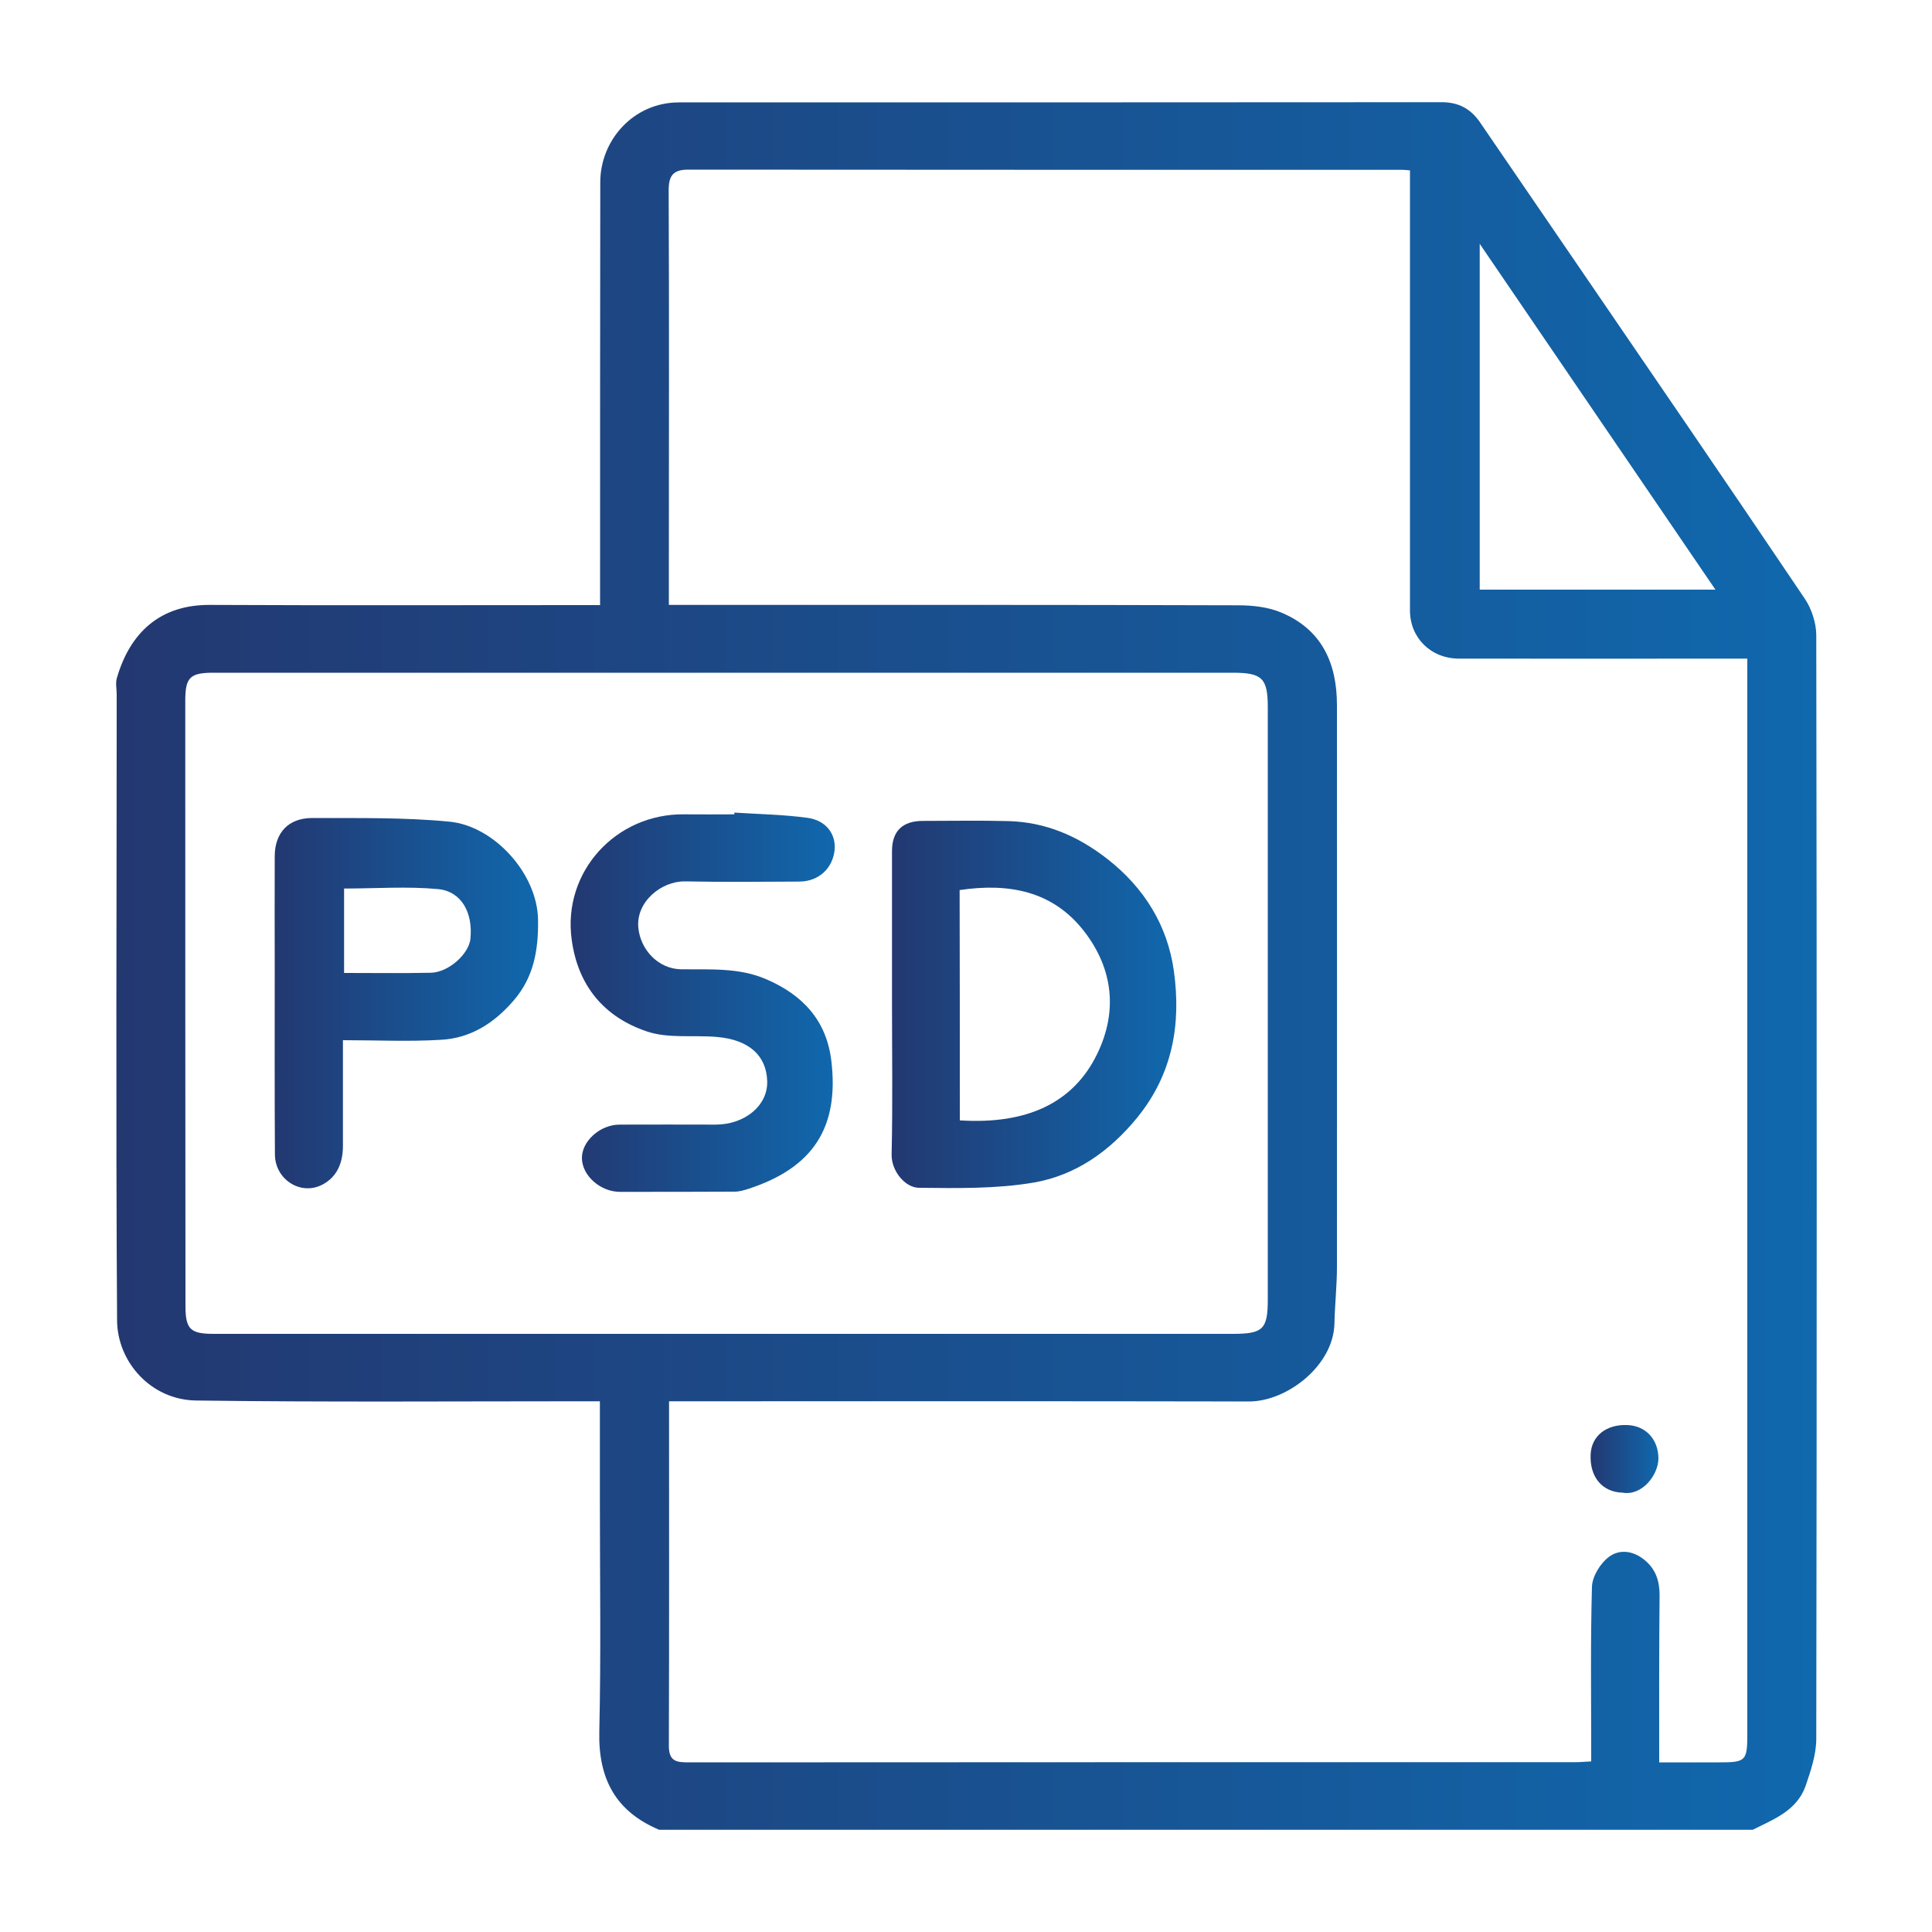
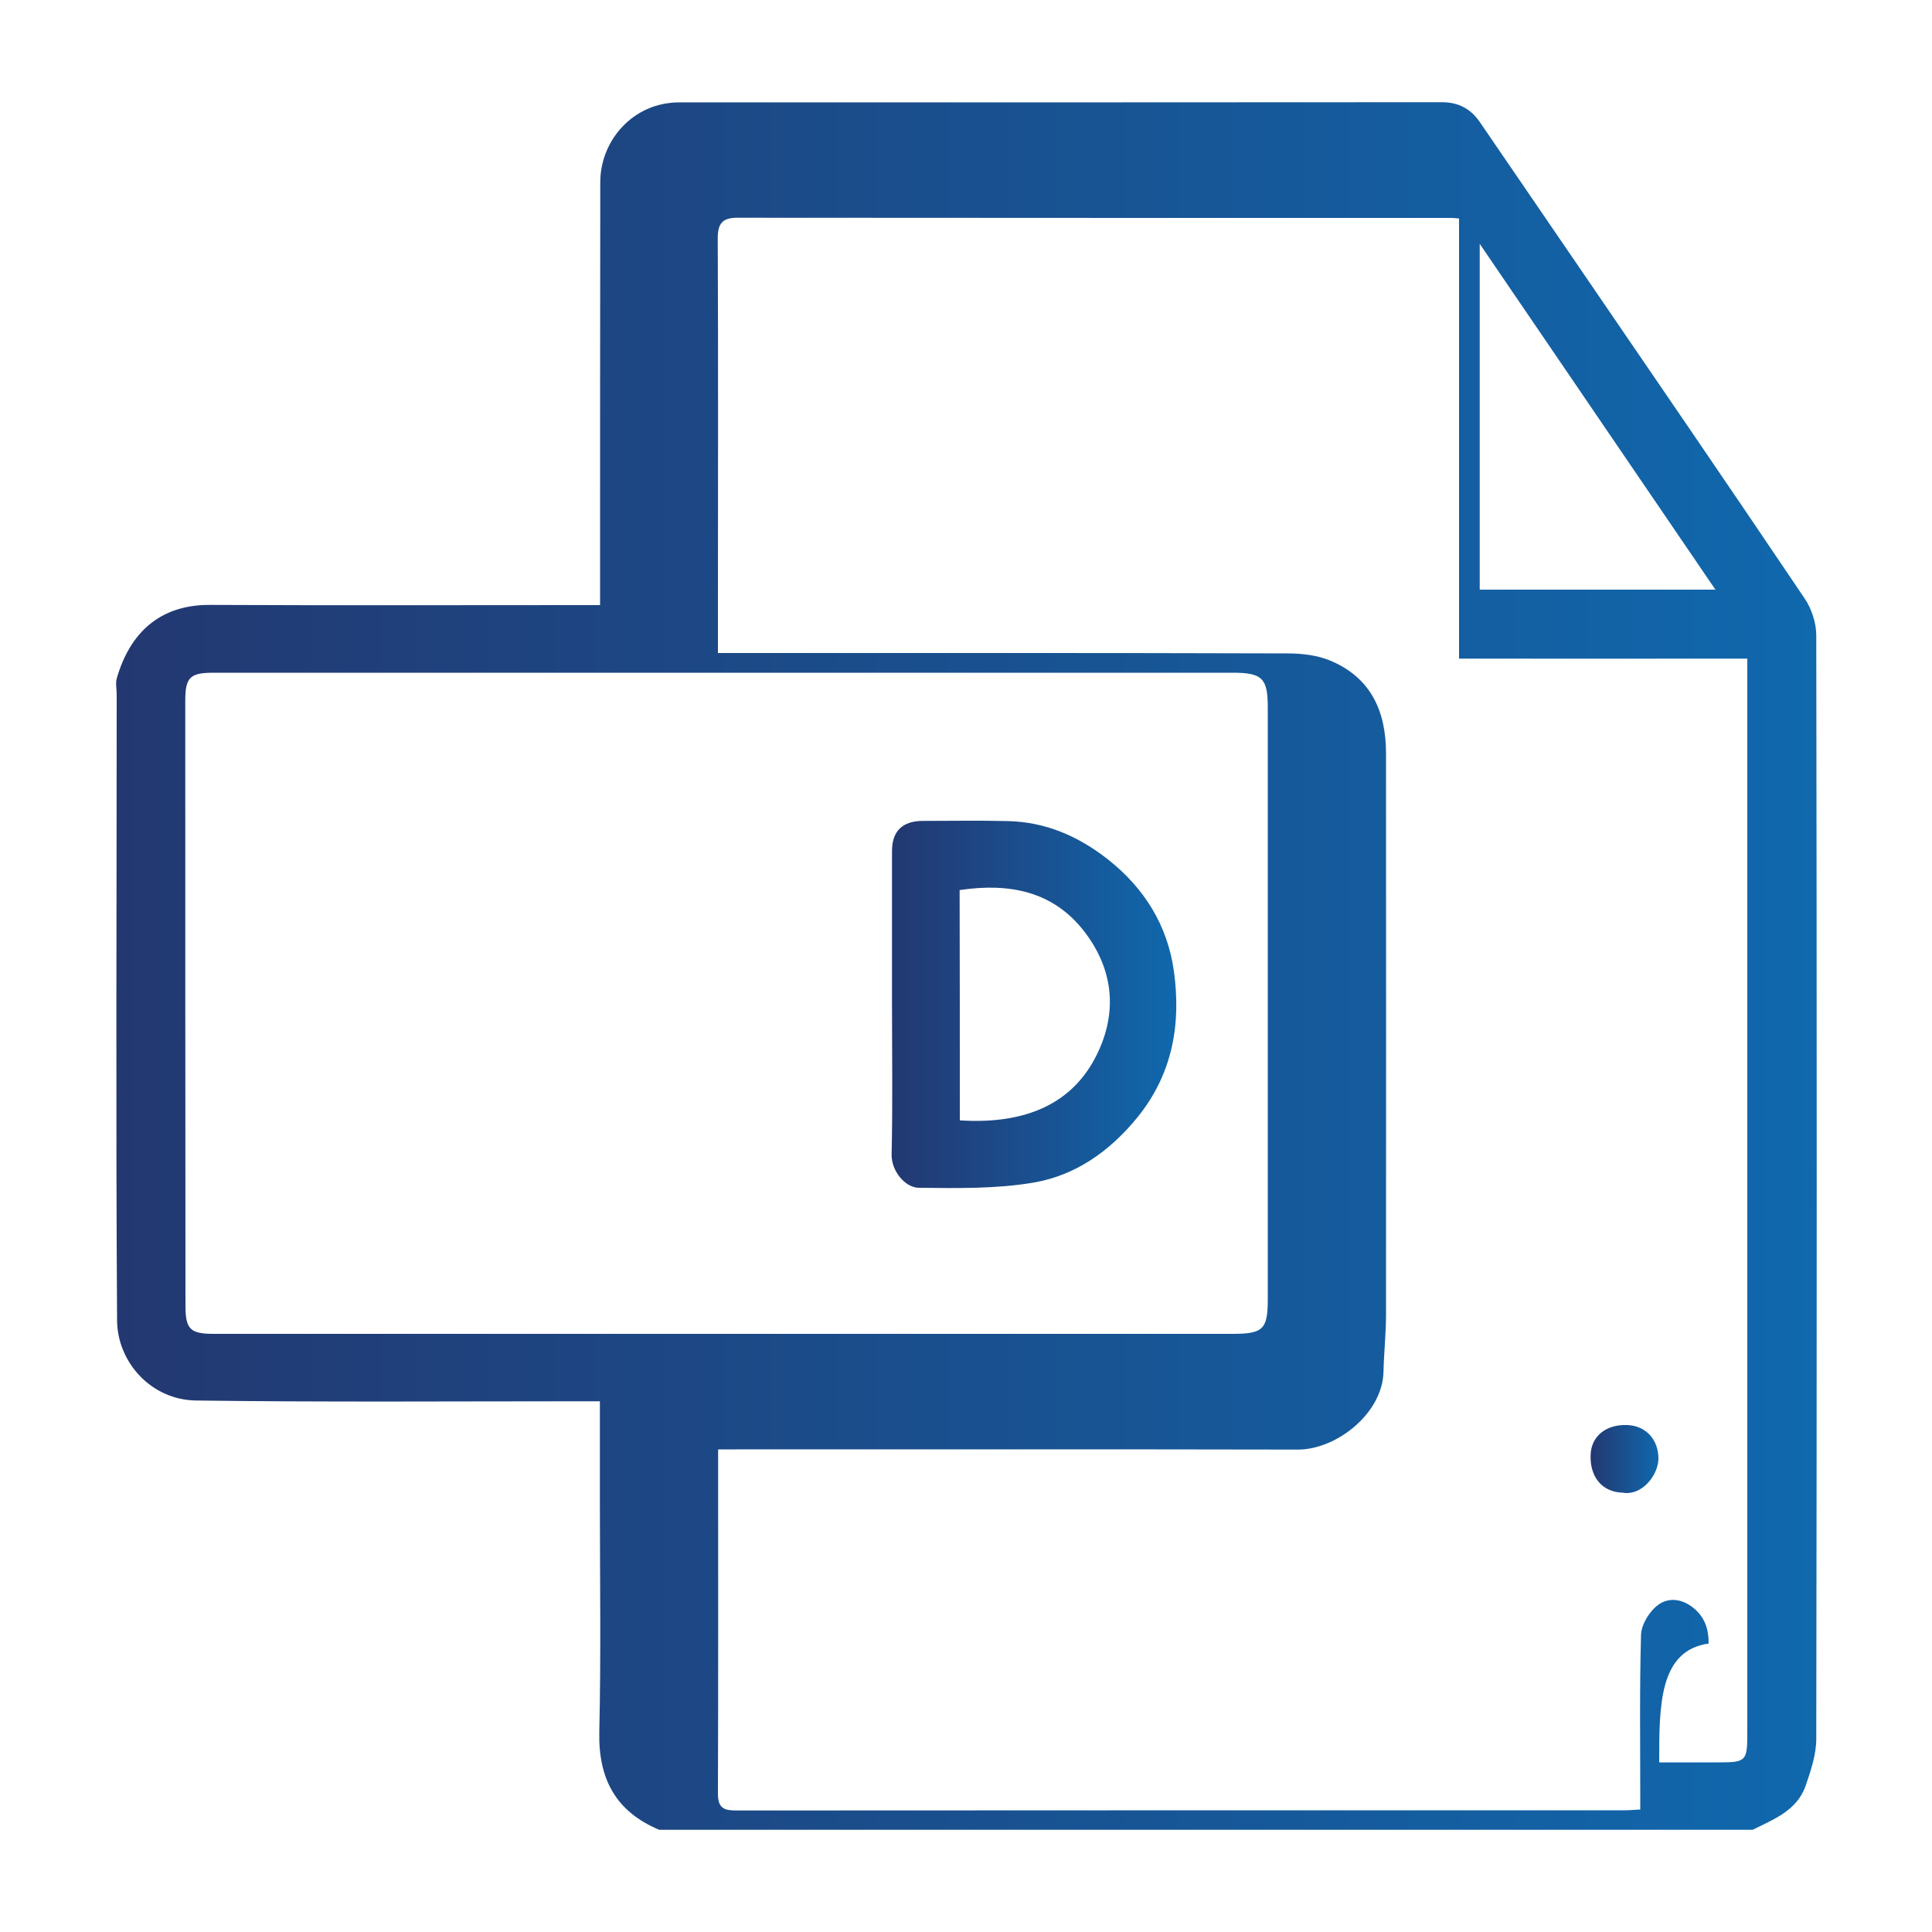
<svg xmlns="http://www.w3.org/2000/svg" version="1.1" id="Layer_1" x="0px" y="0px" viewBox="0 0 100 100" style="enable-background:new 0 0 100 100;" xml:space="preserve">
  <style type="text/css">
	.st0{fill:url(#SVGID_1_);}
	.st1{fill:url(#SVGID_00000118371210409211364690000013392765289493729411_);}
	.st2{fill:url(#SVGID_00000098924610400466860970000005198734956022283407_);}
	.st3{fill:url(#SVGID_00000047051647868045963010000017598580974347541889_);}
	.st4{fill:url(#SVGID_00000182514030799871135240000003466005625492946843_);}
	.st5{fill:url(#SVGID_00000183940433289290848100000017137007487556977028_);}
	.st6{fill:url(#SVGID_00000093897253041640960590000003084016577583009961_);}
	.st7{fill:url(#SVGID_00000034795271427677959610000014034967383641575571_);}
	.st8{fill:url(#SVGID_00000150817746867677919850000000070497596665114756_);}
	.st9{fill:url(#SVGID_00000133526334645863797120000012748627446749054903_);}
	.st10{fill:url(#SVGID_00000132075578559168895040000012848220474970553223_);}
	.st11{fill:url(#SVGID_00000039844113952065946620000006165188769859913379_);}
	.st12{fill:url(#SVGID_00000176030994314906414550000011517226198740508825_);}
	.st13{fill:url(#SVGID_00000129207733343875220480000001907588014600474281_);}
	.st14{fill:url(#SVGID_00000113317658498932041570000004140581777589914519_);}
	.st15{fill:url(#SVGID_00000113339758269856305500000004438293712016278917_);}
	.st16{fill:url(#SVGID_00000170256169367884803430000000277367404323993483_);}
	.st17{fill:url(#SVGID_00000049934318684641849920000009777628068156285330_);}
	.st18{fill:url(#SVGID_00000132078929569988279870000015828279826962615428_);}
	.st19{fill:url(#SVGID_00000078757662713891698920000010500907949816999102_);}
	.st20{fill:url(#SVGID_00000151508192898749687450000009325001313246324369_);}
	.st21{fill:url(#SVGID_00000088091895890230770550000001967911422017812639_);}
	.st22{fill:url(#SVGID_00000146470700562116475430000003233637179521790611_);}
	.st23{fill:url(#SVGID_00000121266979701276924770000017435305728149149870_);}
	.st24{fill:url(#SVGID_00000179613900831664408530000009360979171442192283_);}
	.st25{fill:url(#SVGID_00000103956856330576548650000013327602309352801185_);}
	.st26{fill:url(#SVGID_00000021105227319027703180000015362614739725437349_);}
	.st27{fill:url(#SVGID_00000003818319696715840170000008349769437480420752_);}
	.st28{fill:url(#SVGID_00000005983107999435514370000006405131189237733033_);}
	.st29{fill:url(#SVGID_00000089557214823663082240000001775172351904645513_);}
	.st30{fill:url(#SVGID_00000000921266166715603310000016754342865495086210_);}
	.st31{fill:url(#SVGID_00000101079229109785267130000001318370913655554231_);}
	.st32{fill:url(#SVGID_00000049218696646777270320000000089744505699767696_);}
	.st33{fill:url(#SVGID_00000176016926101804588900000006801296567670472857_);}
	.st34{fill:url(#SVGID_00000137107756185973629950000010895895949315435953_);}
	.st35{fill:url(#SVGID_00000062891644703684554430000015849532227345122181_);}
	.st36{fill:url(#SVGID_00000023982011471847743300000007379783352700947124_);}
	.st37{fill:url(#SVGID_00000167355385926205134270000001053598162924224407_);}
	.st38{fill:url(#SVGID_00000061438161045968788460000010673572726951737532_);}
	.st39{fill:url(#SVGID_00000090982102093399146050000009346671112813914757_);}
	.st40{fill:url(#SVGID_00000121996274465122490060000003648654751337725604_);}
	.st41{fill:url(#SVGID_00000122712792277728957490000006129215042138330540_);}
	.st42{fill:url(#SVGID_00000093142040217579188720000018063667114353760659_);}
	.st43{fill:url(#SVGID_00000106835764767030970790000014659663535691725201_);}
	.st44{fill:url(#SVGID_00000045601155302171122060000012898573042284033674_);}
	.st45{fill:url(#SVGID_00000121258051324855958130000014426192100705786247_);}
	.st46{fill:url(#SVGID_00000173876169440485796130000015243091151275732866_);}
	.st47{fill:url(#SVGID_00000145763958335005175510000011802557314979161771_);}
	.st48{fill:url(#SVGID_00000176045123140549726960000011449527212574752161_);}
	.st49{fill:url(#SVGID_00000048464181535415577160000008638764519633670846_);}
	.st50{fill:url(#SVGID_00000111882248883497477740000013183420328465112454_);}
</style>
  <g>
    <linearGradient id="SVGID_1_" gradientUnits="userSpaceOnUse" x1="5.996" y1="50" x2="94.004" y2="50">
      <stop offset="0" style="stop-color:#233871" />
      <stop offset="1" style="stop-color:#1068AD" />
    </linearGradient>
-     <path class="st0" d="M90.72,94.71c-18.87,0-37.73,0-56.6,0c-2.26-0.95-3.16-2.65-3.1-5.09c0.09-3.93,0.03-7.86,0.03-11.79   c0-1.74,0-3.48,0-5.3c-0.36,0-0.68,0-0.99,0c-6.64,0-13.28,0.05-19.91-0.04c-2.34-0.03-4.08-2-4.09-4.15   c-0.07-10.8-0.02-21.6-0.02-32.39c0-0.29-0.07-0.6,0.01-0.86c0.68-2.34,2.23-3.79,4.8-3.78c6.4,0.03,12.81,0.01,19.21,0.01   c0.31,0,0.63,0,1,0c0-0.39,0-0.7,0-1.02c0-6.96,0-13.91,0.01-20.87c0-2.16,1.7-4.13,4.08-4.13c13.16,0,26.32,0,39.48-0.01   c0.85,0,1.48,0.33,1.96,1.02c1.62,2.36,3.23,4.73,4.85,7.09c4,5.85,8.01,11.7,11.97,17.58c0.36,0.53,0.6,1.27,0.6,1.91   c0.03,19.04,0.03,38.07,0,57.11c0,0.82-0.29,1.67-0.56,2.46C92.99,93.73,91.79,94.17,90.72,94.71z M85.88,91.22   c1.11,0,2.1,0,3.09,0c1.4,0,1.47-0.07,1.47-1.49c0-18.22,0-36.44,0-54.66c0-0.31,0-0.62,0-0.98c-0.38,0-0.67,0-0.95,0   c-4.66,0-9.31,0.01-13.97,0c-1.46,0-2.54-1.08-2.54-2.49c0-7.28,0-14.55,0-21.83c0-0.31,0-0.62,0-0.95   c-0.19-0.02-0.31-0.03-0.42-0.03c-12.31,0-24.63,0-36.94-0.01c-0.79,0-1.01,0.32-1.01,1.08c0.03,6.55,0.01,13.1,0.01,19.64   c0,0.58,0,1.15,0,1.81c0.37,0,0.68,0,0.99,0c9.49,0,18.98-0.01,28.47,0.02c0.76,0,1.57,0.09,2.25,0.38   c2.09,0.88,2.87,2.62,2.87,4.79c0,9.69,0.01,19.38,0,29.07c0,0.98-0.11,1.96-0.13,2.94c-0.05,2.17-2.45,4.03-4.42,4.03   c-9.69-0.02-19.39-0.01-29.08-0.01c-0.31,0-0.62,0-0.94,0c0,6.02,0.01,11.93-0.01,17.83c0,0.82,0.4,0.86,1.03,0.86   c15.31-0.01,30.62-0.01,45.93-0.01c0.25,0,0.5-0.03,0.78-0.04c0-0.24,0-0.41,0-0.58c0-2.82-0.04-5.65,0.04-8.47   c0.02-0.53,0.43-1.2,0.87-1.53c0.52-0.4,1.22-0.35,1.82,0.13c0.62,0.49,0.81,1.12,0.81,1.86C85.87,85.43,85.88,88.28,85.88,91.22z    M37.53,69.04c8.76,0,17.52,0,26.28,0c1.57,0,1.81-0.24,1.81-1.79c0-10.21,0-20.43,0-30.64c0-1.51-0.29-1.79-1.82-1.79   c-17.58,0-35.16,0-52.74,0c-1.22,0-1.47,0.23-1.47,1.45C9.59,46.7,9.59,57.15,9.6,67.6c0,1.21,0.26,1.44,1.47,1.44   C19.89,69.04,28.71,69.04,37.53,69.04z M88.79,30.52c-4.09-6-8.11-11.9-12.2-17.9c0,6.05,0,11.96,0,17.9   C80.65,30.52,84.66,30.52,88.79,30.52z" />
+     <path class="st0" d="M90.72,94.71c-18.87,0-37.73,0-56.6,0c-2.26-0.95-3.16-2.65-3.1-5.09c0.09-3.93,0.03-7.86,0.03-11.79   c0-1.74,0-3.48,0-5.3c-0.36,0-0.68,0-0.99,0c-6.64,0-13.28,0.05-19.91-0.04c-2.34-0.03-4.08-2-4.09-4.15   c-0.07-10.8-0.02-21.6-0.02-32.39c0-0.29-0.07-0.6,0.01-0.86c0.68-2.34,2.23-3.79,4.8-3.78c6.4,0.03,12.81,0.01,19.21,0.01   c0.31,0,0.63,0,1,0c0-0.39,0-0.7,0-1.02c0-6.96,0-13.91,0.01-20.87c0-2.16,1.7-4.13,4.08-4.13c13.16,0,26.32,0,39.48-0.01   c0.85,0,1.48,0.33,1.96,1.02c1.62,2.36,3.23,4.73,4.85,7.09c4,5.85,8.01,11.7,11.97,17.58c0.36,0.53,0.6,1.27,0.6,1.91   c0.03,19.04,0.03,38.07,0,57.11c0,0.82-0.29,1.67-0.56,2.46C92.99,93.73,91.79,94.17,90.72,94.71z M85.88,91.22   c1.11,0,2.1,0,3.09,0c1.4,0,1.47-0.07,1.47-1.49c0-18.22,0-36.44,0-54.66c0-0.31,0-0.62,0-0.98c-0.38,0-0.67,0-0.95,0   c-4.66,0-9.31,0.01-13.97,0c0-7.28,0-14.55,0-21.83c0-0.31,0-0.62,0-0.95   c-0.19-0.02-0.31-0.03-0.42-0.03c-12.31,0-24.63,0-36.94-0.01c-0.79,0-1.01,0.32-1.01,1.08c0.03,6.55,0.01,13.1,0.01,19.64   c0,0.58,0,1.15,0,1.81c0.37,0,0.68,0,0.99,0c9.49,0,18.98-0.01,28.47,0.02c0.76,0,1.57,0.09,2.25,0.38   c2.09,0.88,2.87,2.62,2.87,4.79c0,9.69,0.01,19.38,0,29.07c0,0.98-0.11,1.96-0.13,2.94c-0.05,2.17-2.45,4.03-4.42,4.03   c-9.69-0.02-19.39-0.01-29.08-0.01c-0.31,0-0.62,0-0.94,0c0,6.02,0.01,11.93-0.01,17.83c0,0.82,0.4,0.86,1.03,0.86   c15.31-0.01,30.62-0.01,45.93-0.01c0.25,0,0.5-0.03,0.78-0.04c0-0.24,0-0.41,0-0.58c0-2.82-0.04-5.65,0.04-8.47   c0.02-0.53,0.43-1.2,0.87-1.53c0.52-0.4,1.22-0.35,1.82,0.13c0.62,0.49,0.81,1.12,0.81,1.86C85.87,85.43,85.88,88.28,85.88,91.22z    M37.53,69.04c8.76,0,17.52,0,26.28,0c1.57,0,1.81-0.24,1.81-1.79c0-10.21,0-20.43,0-30.64c0-1.51-0.29-1.79-1.82-1.79   c-17.58,0-35.16,0-52.74,0c-1.22,0-1.47,0.23-1.47,1.45C9.59,46.7,9.59,57.15,9.6,67.6c0,1.21,0.26,1.44,1.47,1.44   C19.89,69.04,28.71,69.04,37.53,69.04z M88.79,30.52c-4.09-6-8.11-11.9-12.2-17.9c0,6.05,0,11.96,0,17.9   C80.65,30.52,84.66,30.52,88.79,30.52z" />
    <linearGradient id="SVGID_00000026880547388561147640000015597547560339455404_" gradientUnits="userSpaceOnUse" x1="82.327" y1="75.515" x2="85.834" y2="75.515">
      <stop offset="0" style="stop-color:#233871" />
      <stop offset="1" style="stop-color:#1068AD" />
    </linearGradient>
    <path style="fill:url(#SVGID_00000026880547388561147640000015597547560339455404_);" d="M83.98,77.26   c-1.05-0.03-1.7-0.81-1.65-1.97c0.04-0.96,0.8-1.57,1.89-1.53c0.97,0.03,1.62,0.75,1.62,1.74C85.83,76.34,85,77.44,83.98,77.26z" />
    <linearGradient id="SVGID_00000087396694600710649030000016442082608003862147_" gradientUnits="userSpaceOnUse" x1="46.151" y1="51.99" x2="60.9" y2="51.99">
      <stop offset="0" style="stop-color:#233871" />
      <stop offset="1" style="stop-color:#1068AD" />
    </linearGradient>
    <path style="fill:url(#SVGID_00000087396694600710649030000016442082608003862147_);" d="M46.17,51.9c0-2.62,0-5.24,0-7.85   c0-1.03,0.54-1.55,1.57-1.56c1.48,0,2.97-0.03,4.45,0.01c1.94,0.05,3.62,0.78,5.14,1.97c1.9,1.49,3.1,3.43,3.43,5.79   c0.38,2.74-0.06,5.33-1.9,7.59c-1.43,1.75-3.2,2.99-5.36,3.36c-1.94,0.33-3.96,0.29-5.94,0.27c-0.72-0.01-1.43-0.88-1.41-1.73   C46.21,57.14,46.17,54.52,46.17,51.9z M49.68,57.99c3.44,0.22,5.87-0.88,7.11-3.44c1.06-2.18,0.83-4.37-0.64-6.3   c-1.63-2.14-3.93-2.56-6.48-2.18C49.68,50.04,49.68,53.99,49.68,57.99z" />
    <linearGradient id="SVGID_00000169521554456487611110000005892041740306738582_" gradientUnits="userSpaceOnUse" x1="29.521" y1="51.885" x2="43.207" y2="51.885">
      <stop offset="0" style="stop-color:#233871" />
      <stop offset="1" style="stop-color:#1068AD" />
    </linearGradient>
-     <path style="fill:url(#SVGID_00000169521554456487611110000005892041740306738582_);" d="M38.01,42.06   c1.26,0.08,2.53,0.1,3.78,0.27c0.97,0.13,1.48,0.84,1.41,1.65c-0.09,0.96-0.82,1.64-1.81,1.65c-1.98,0.01-3.96,0.03-5.93-0.01   c-1.23-0.02-2.55,1.06-2.42,2.4c0.11,1.14,1.03,2.13,2.21,2.15c1.48,0.02,2.98-0.1,4.4,0.51c1.89,0.81,3.13,2.13,3.38,4.23   c0.41,3.44-0.94,5.53-4.28,6.62c-0.24,0.08-0.49,0.15-0.73,0.15c-1.98,0.01-3.96,0.01-5.93,0.01c-1.01,0-1.95-0.83-1.97-1.73   c-0.02-0.88,0.93-1.75,1.95-1.75c1.66-0.01,3.32,0,4.97,0c1.5,0,2.71-0.98,2.67-2.25c-0.04-1.3-0.91-2.15-2.63-2.29   c-1.2-0.1-2.49,0.09-3.59-0.28c-2.21-0.74-3.58-2.36-3.9-4.76c-0.48-3.53,2.31-6.52,5.81-6.48c0.87,0.01,1.75,0,2.62,0   C38,42.12,38.01,42.09,38.01,42.06z" />
    <linearGradient id="SVGID_00000137813159419959748570000016958511545531362436_" gradientUnits="userSpaceOnUse" x1="14.215" y1="51.929" x2="27.857" y2="51.929">
      <stop offset="0" style="stop-color:#233871" />
      <stop offset="1" style="stop-color:#1068AD" />
    </linearGradient>
-     <path style="fill:url(#SVGID_00000137813159419959748570000016958511545531362436_);" d="M17.75,53.84c0,1.94,0,3.71,0,5.48   c0,0.86-0.3,1.6-1.07,2c-1.12,0.58-2.44-0.27-2.45-1.56c-0.02-3.2-0.01-6.4-0.01-9.59c0-1.95-0.01-3.9,0-5.84   c0-1.23,0.71-1.99,1.94-1.99c2.37,0.01,4.76-0.04,7.11,0.19c2.29,0.22,4.55,2.68,4.58,5.09c0.02,1.55-0.22,2.95-1.25,4.15   c-1,1.17-2.23,1.97-3.78,2.05C21.18,53.92,19.52,53.84,17.75,53.84z M17.81,45.99c0,1.46,0,2.9,0,4.37c1.53,0,3.01,0.02,4.49-0.01   c0.92-0.02,1.98-0.98,2.05-1.77c0.13-1.34-0.46-2.44-1.67-2.56C21.09,45.87,19.46,45.99,17.81,45.99z" />
  </g>
</svg>